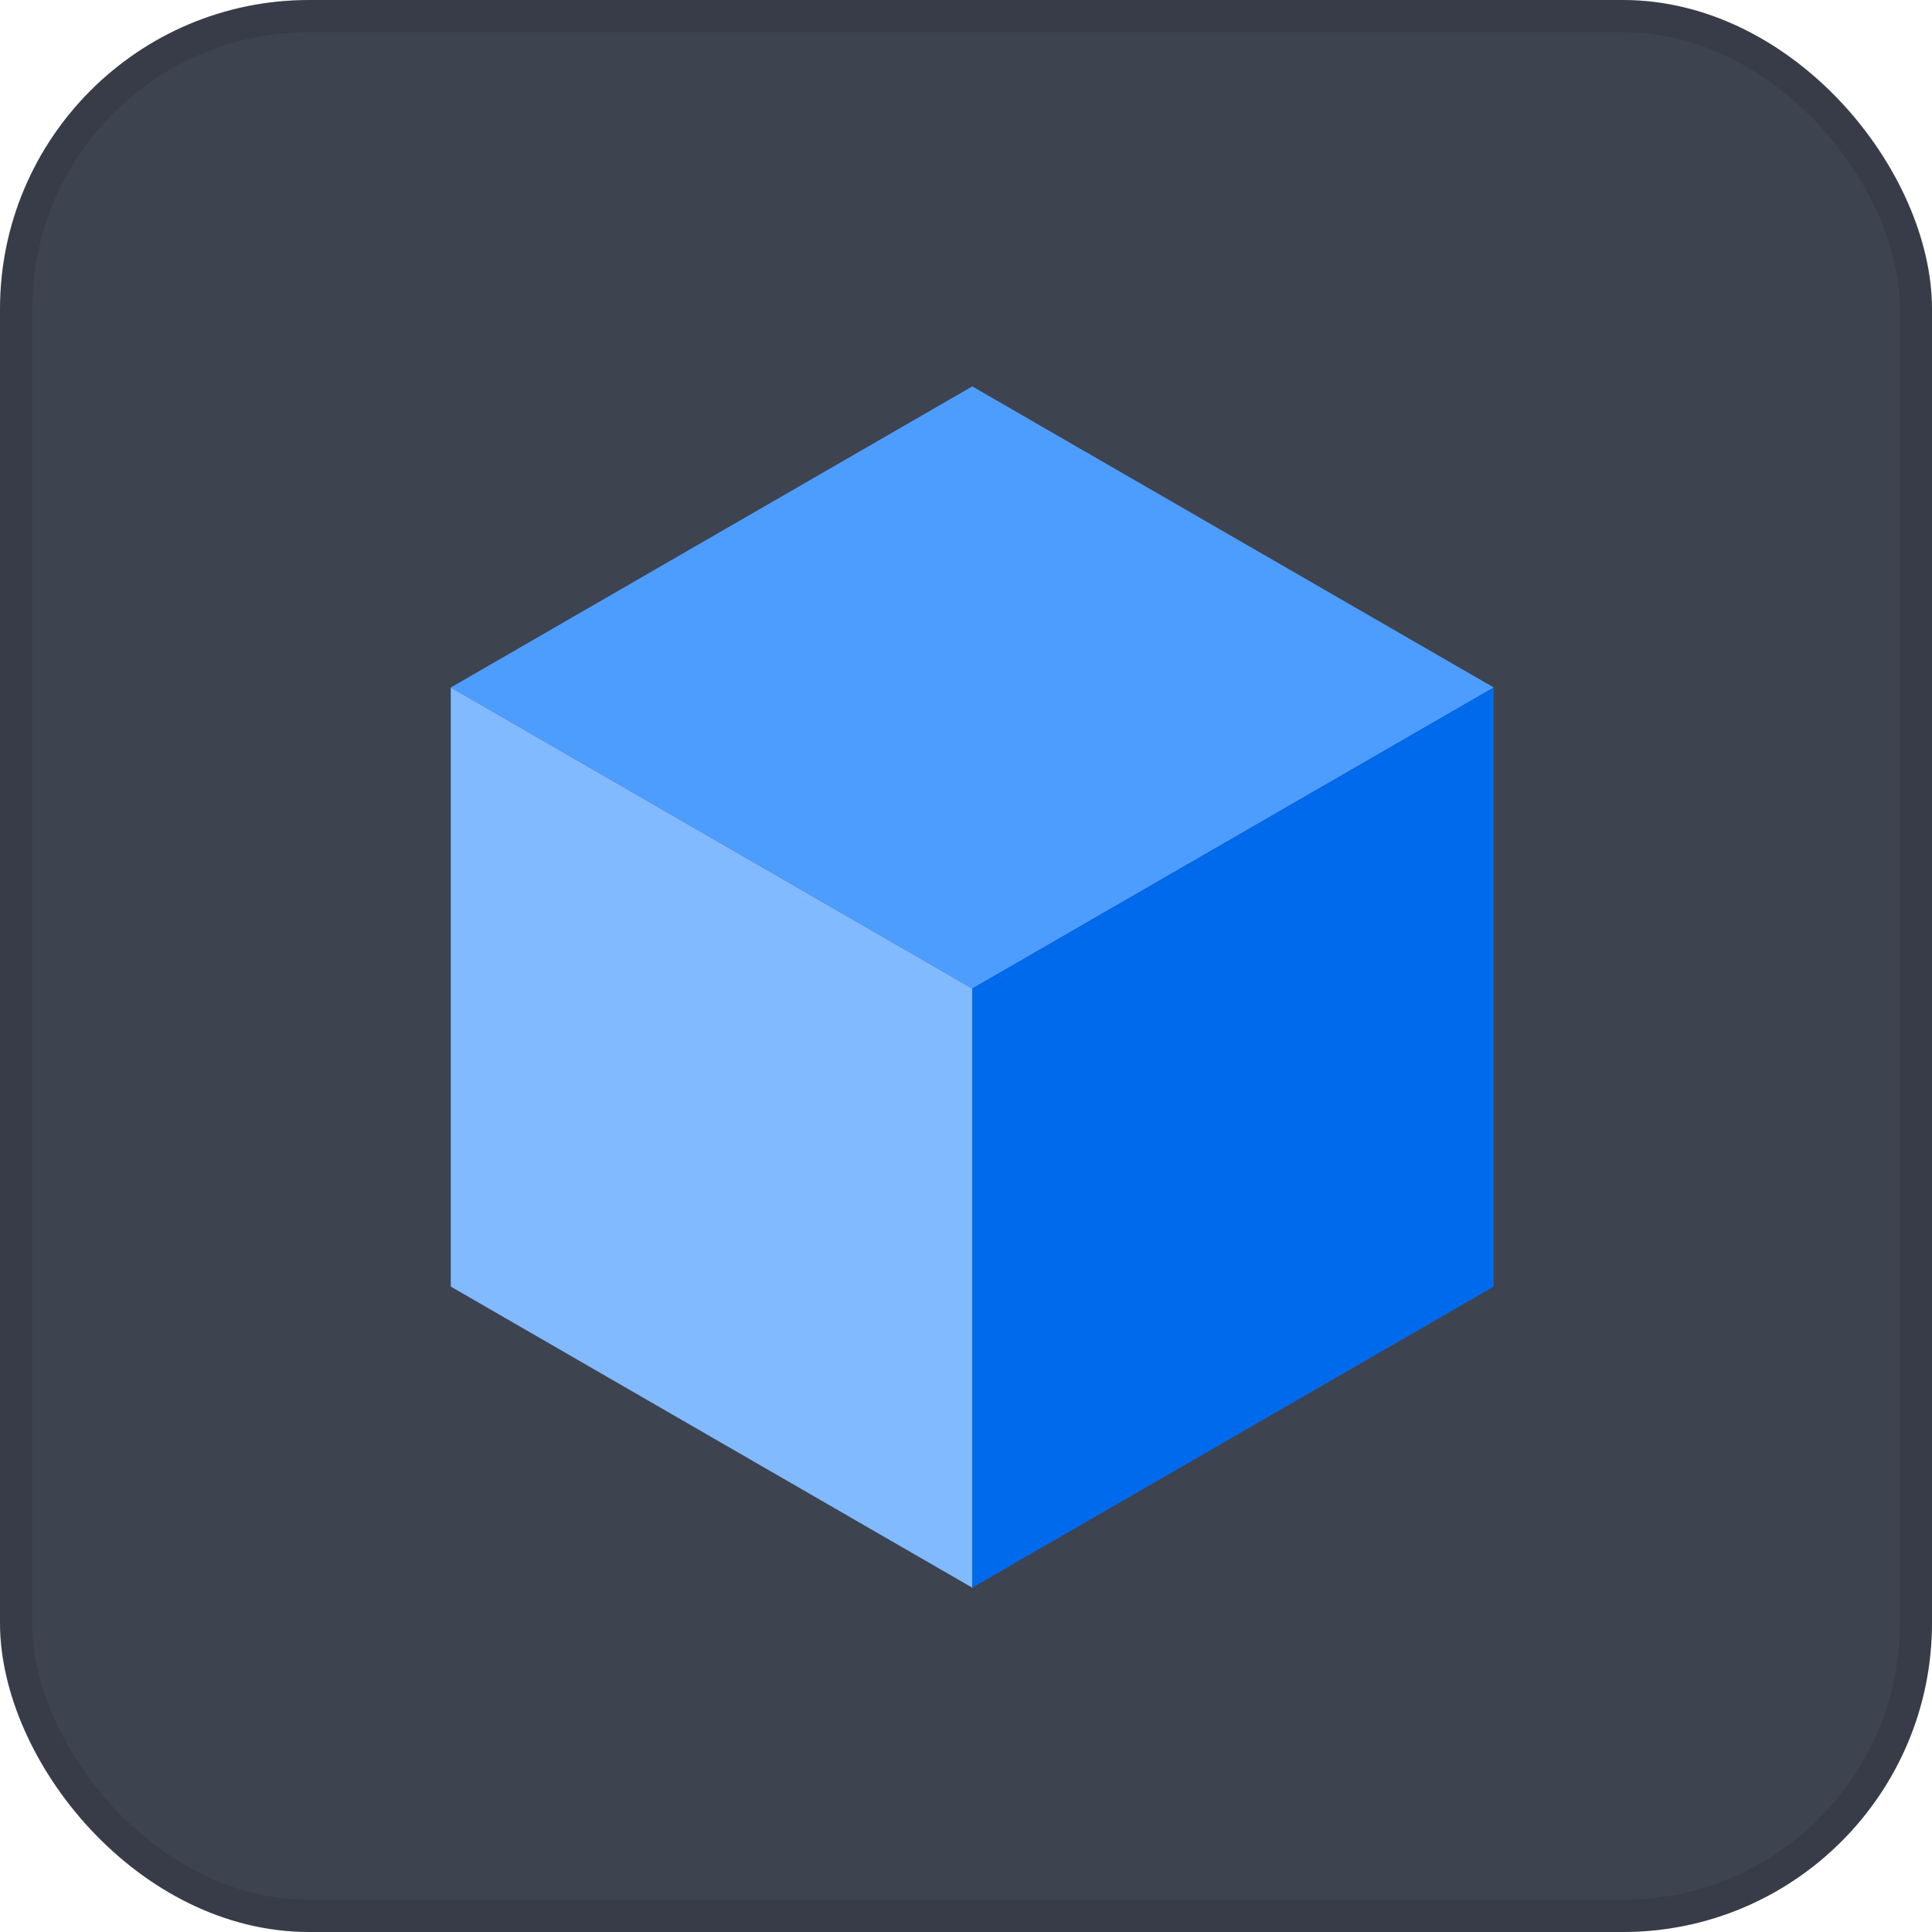
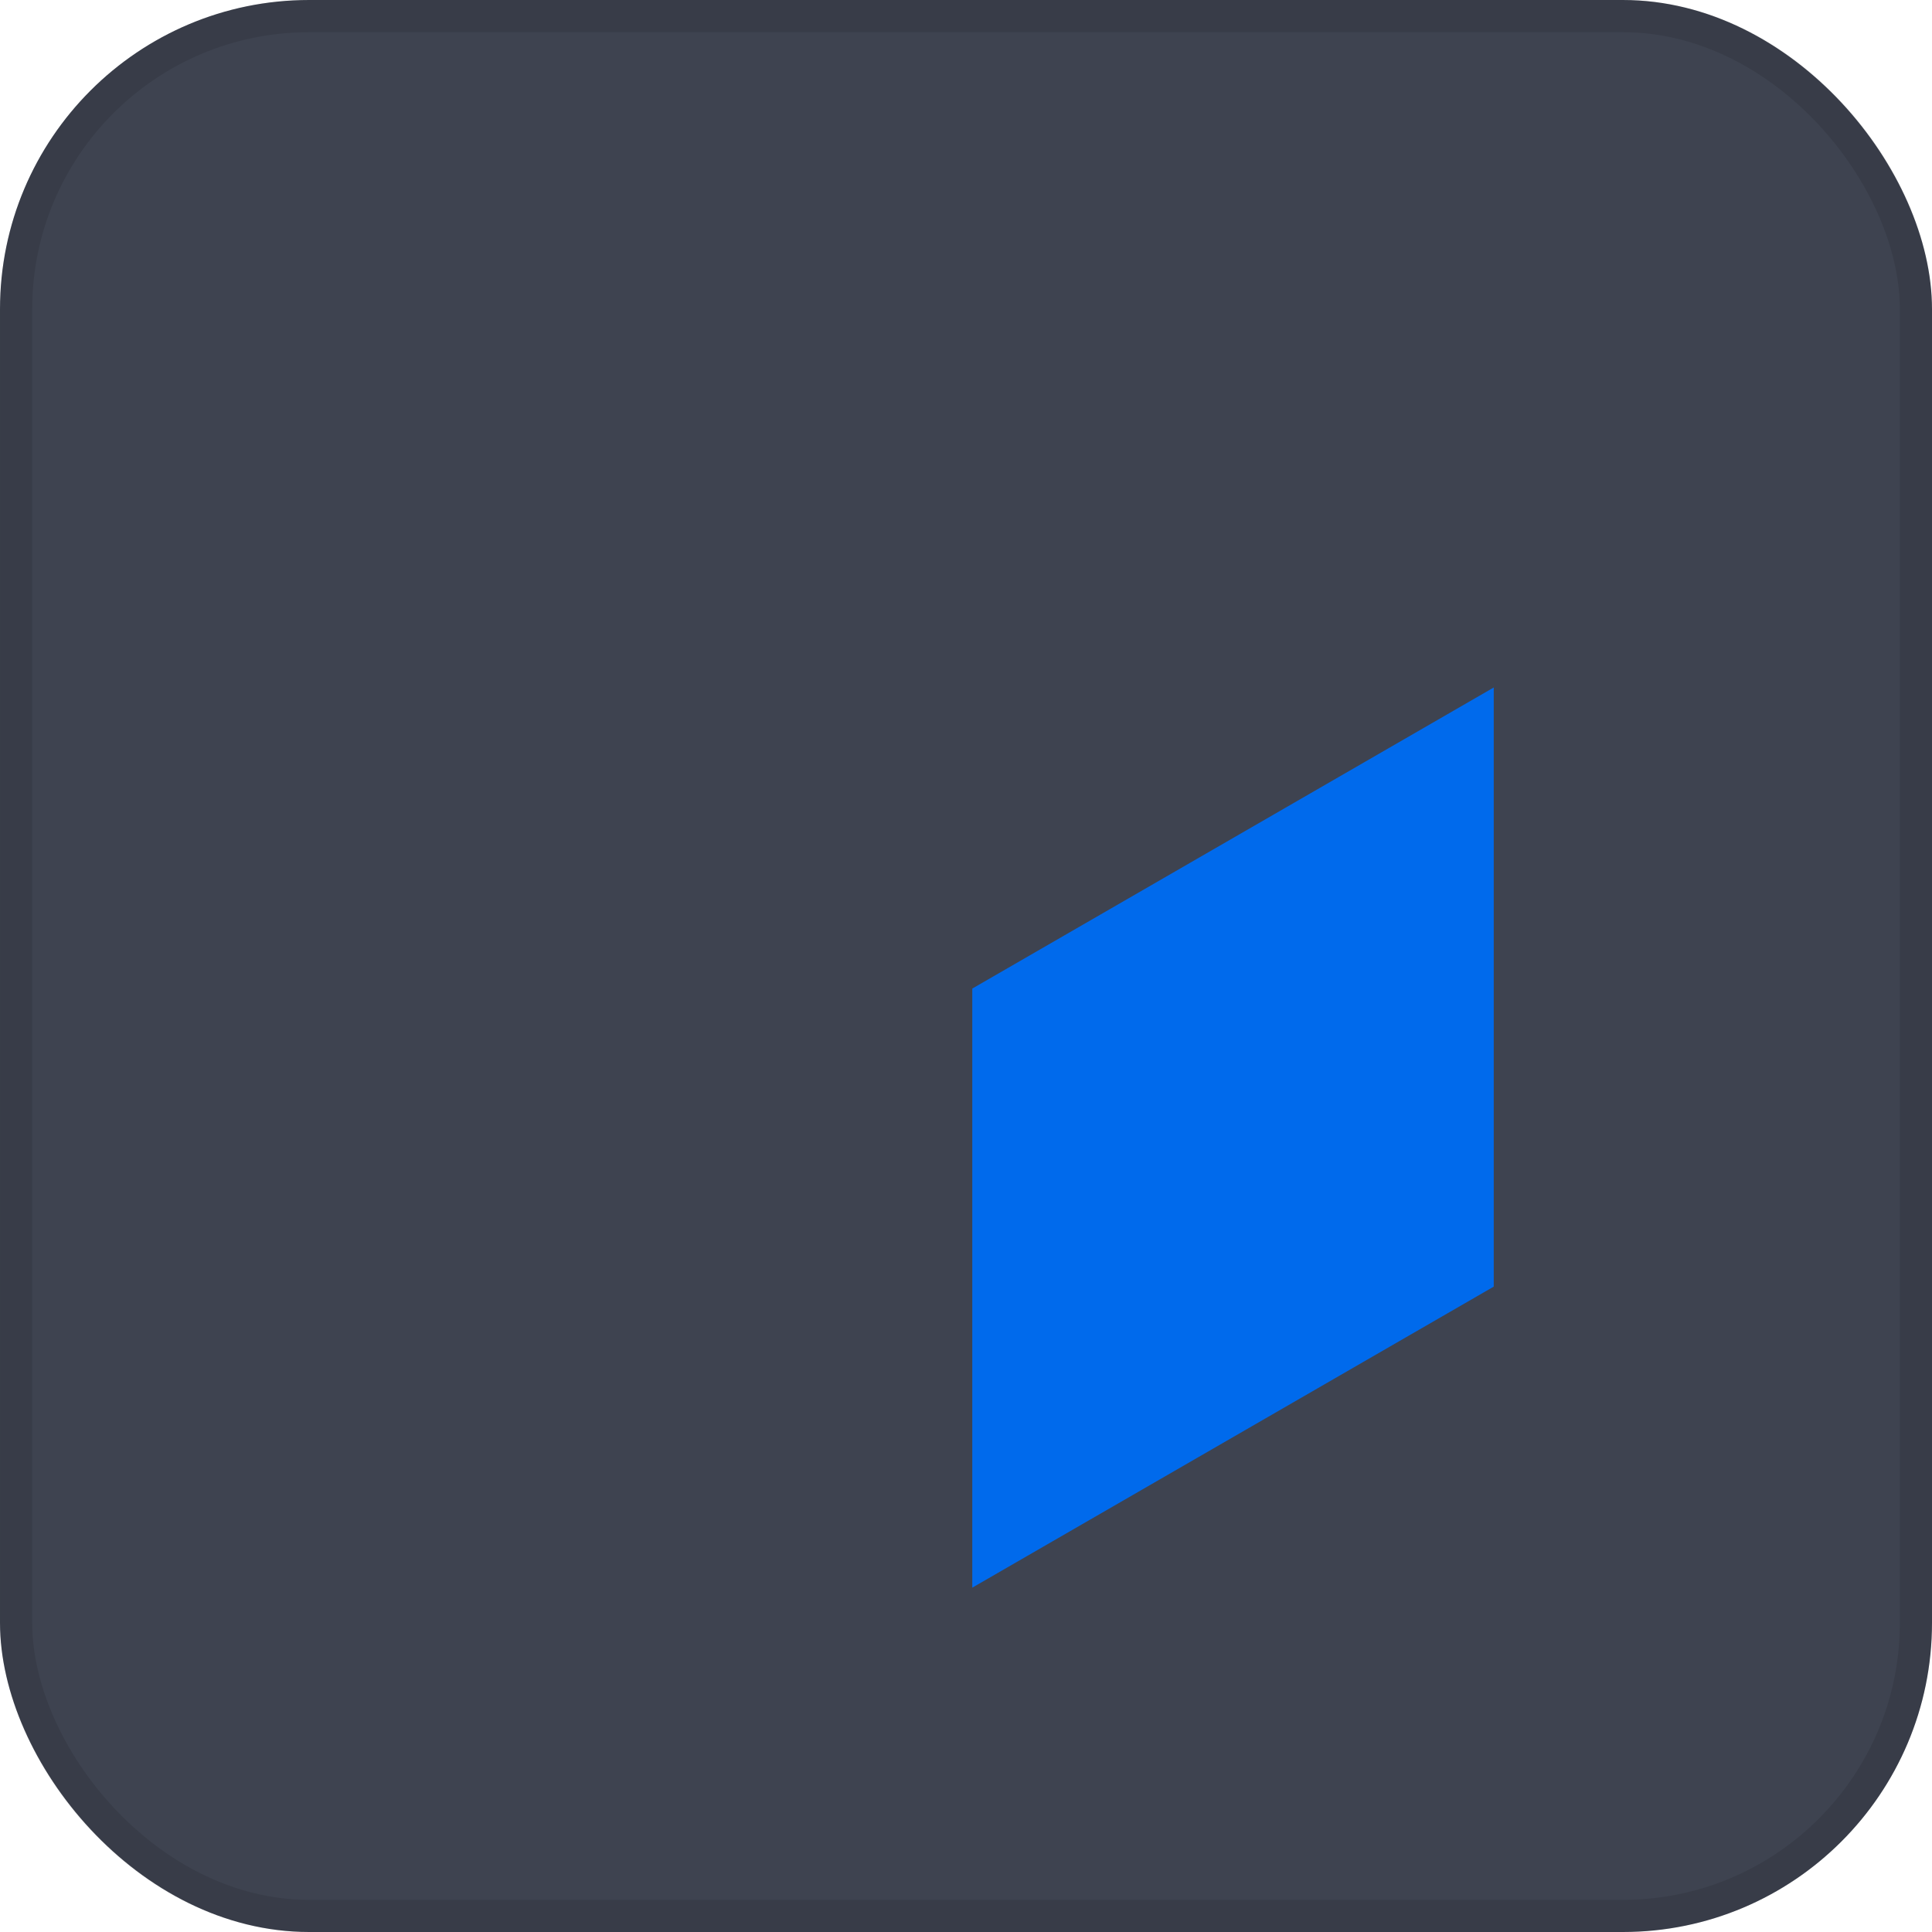
<svg xmlns="http://www.w3.org/2000/svg" fill="none" height="100%" overflow="visible" preserveAspectRatio="none" style="display: block;" viewBox="0 0 44 44" width="100%">
  <g id="Frame 2147225286">
    <rect fill="#3E4350" height="44" rx="7.04" width="44" />
    <rect height="43.267" rx="6.673" stroke="black" stroke-opacity="0.1" stroke-width="0.733" width="43.267" x="0.367" y="0.367" />
    <g id="cube-group">
-       <rect fill="#4D9DFF" height="13.714" id="top-face" transform="matrix(0.866 0.5 -0.866 0.5 22.143 8.8)" width="13.714" />
-       <path d="M10.266 15.657L22.142 22.514V36.158L10.266 29.301V15.657Z" fill="#81BAFF" id="left-face" />
-       <path d="M22.143 22.514L34.019 15.657V29.302L22.143 36.158V22.514Z" fill="#006AEC" id="right-face" />
+       <path d="M22.143 22.514L34.019 15.657V29.302L22.143 36.158Z" fill="#006AEC" id="right-face" />
    </g>
  </g>
</svg>